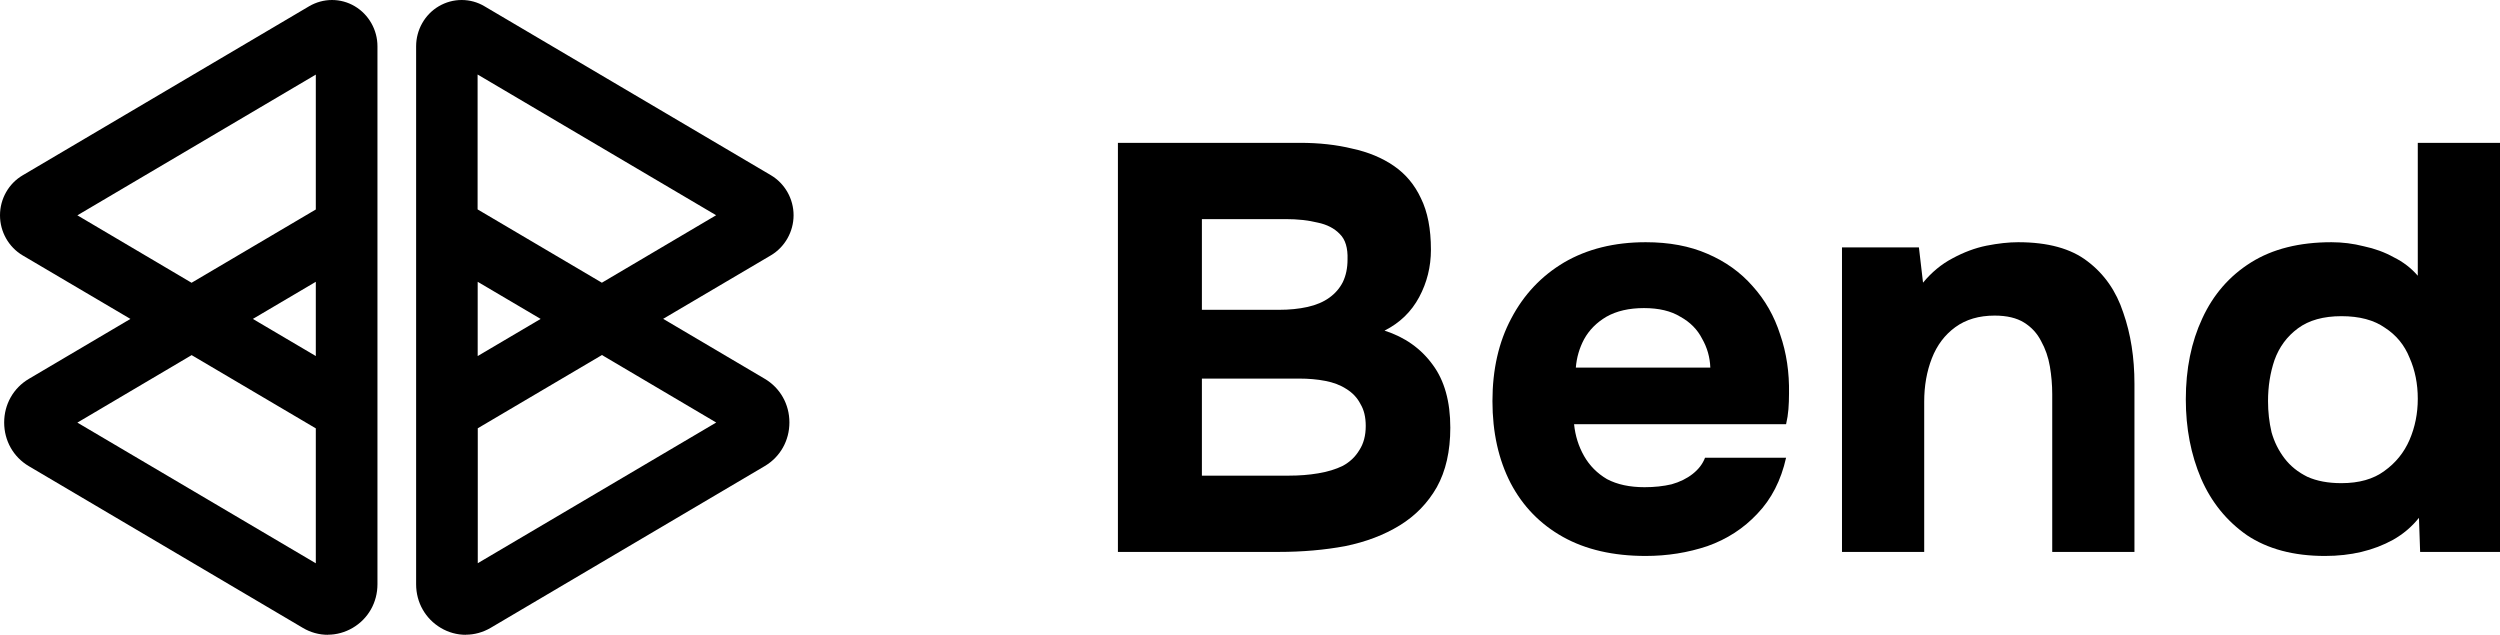
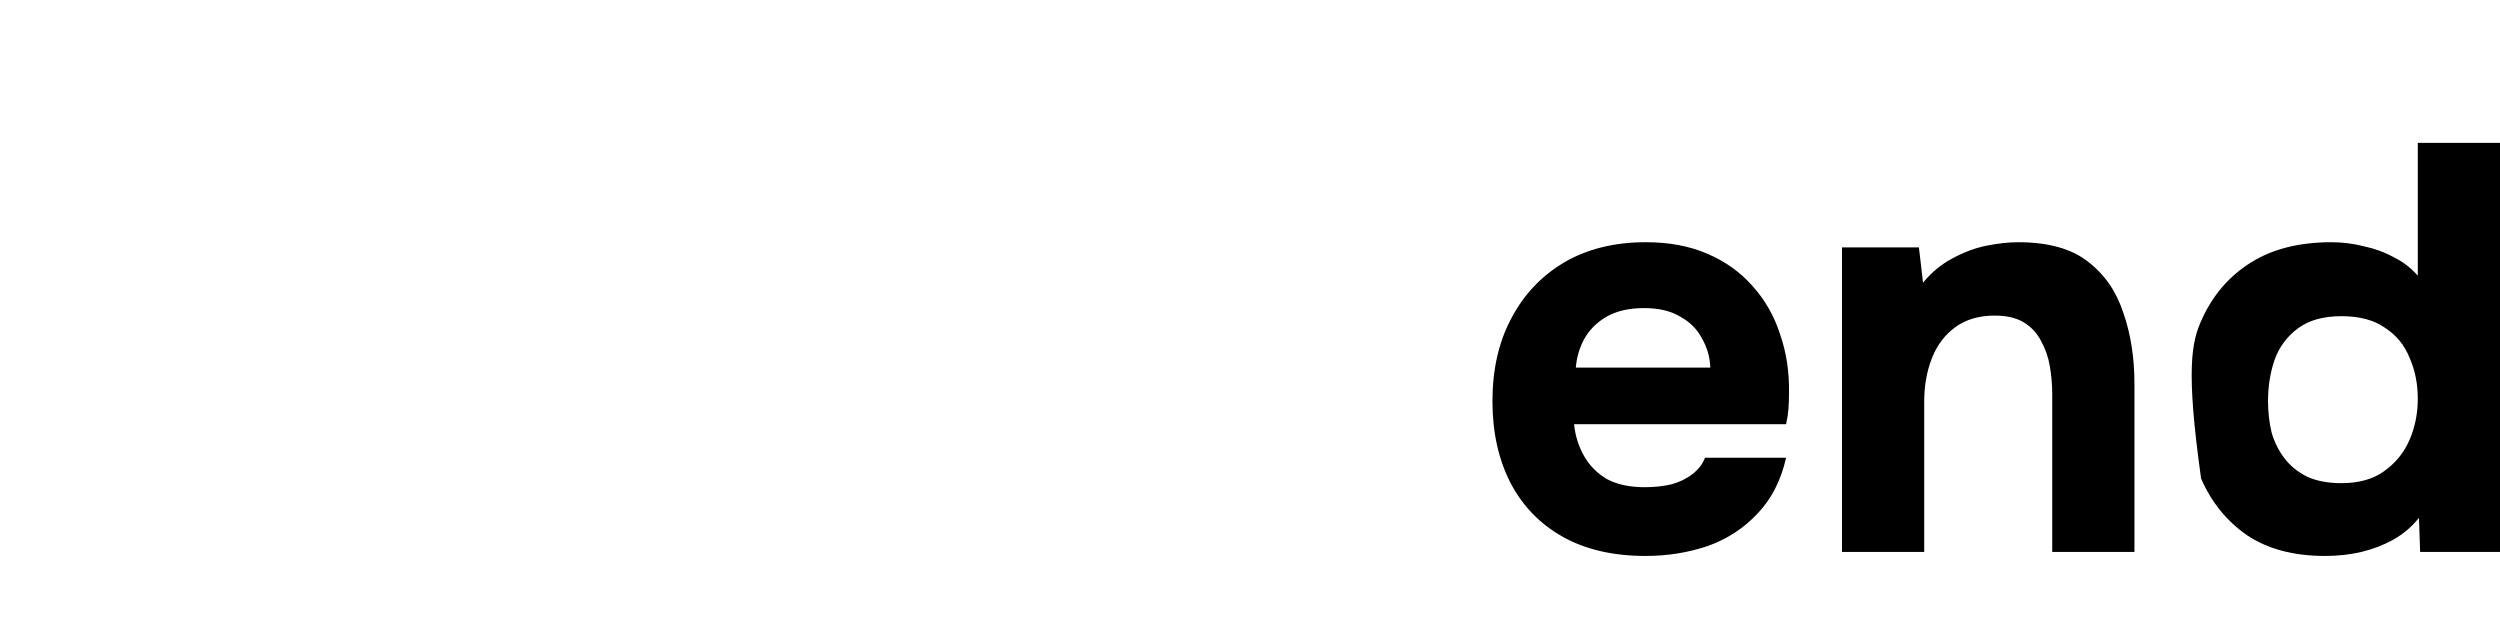
<svg xmlns="http://www.w3.org/2000/svg" width="638" height="162" viewBox="0 0 638 162" fill="none">
-   <path d="M593.339 141.88C585.346 141.88 578.701 140.11 573.406 136.572C568.21 132.935 564.314 128.118 561.716 122.121C559.118 116.027 557.819 109.293 557.819 101.921C557.819 94.155 559.218 87.274 562.016 81.278C564.813 75.183 568.96 70.415 574.455 66.975C579.95 63.534 586.794 61.814 594.987 61.814C597.785 61.814 600.533 62.158 603.23 62.846C606.028 63.436 608.576 64.37 610.874 65.648C613.272 66.827 615.32 68.4 617.018 70.366V36.452H638V140.848H617.618L617.318 132.148C615.52 134.409 613.322 136.277 610.724 137.751C608.226 139.127 605.528 140.16 602.631 140.848C599.733 141.536 596.636 141.88 593.339 141.88ZM597.535 123.301C602.031 123.301 605.678 122.269 608.476 120.205C611.373 118.14 613.521 115.486 614.92 112.242C616.319 108.998 617.018 105.509 617.018 101.773C617.018 97.939 616.319 94.45 614.92 91.304C613.621 88.06 611.523 85.504 608.626 83.637C605.828 81.671 602.131 80.688 597.535 80.688C592.939 80.688 589.242 81.72 586.445 83.784C583.647 85.849 581.649 88.552 580.45 91.894C579.351 95.138 578.801 98.628 578.801 102.363C578.801 105.115 579.101 107.77 579.701 110.325C580.4 112.783 581.499 114.995 582.998 116.961C584.496 118.927 586.445 120.499 588.843 121.679C591.241 122.76 594.138 123.301 597.535 123.301Z" fill="black" />
+   <path d="M593.339 141.88C585.346 141.88 578.701 140.11 573.406 136.572C568.21 132.935 564.314 128.118 561.716 122.121C557.819 94.155 559.218 87.274 562.016 81.278C564.813 75.183 568.96 70.415 574.455 66.975C579.95 63.534 586.794 61.814 594.987 61.814C597.785 61.814 600.533 62.158 603.23 62.846C606.028 63.436 608.576 64.37 610.874 65.648C613.272 66.827 615.32 68.4 617.018 70.366V36.452H638V140.848H617.618L617.318 132.148C615.52 134.409 613.322 136.277 610.724 137.751C608.226 139.127 605.528 140.16 602.631 140.848C599.733 141.536 596.636 141.88 593.339 141.88ZM597.535 123.301C602.031 123.301 605.678 122.269 608.476 120.205C611.373 118.14 613.521 115.486 614.92 112.242C616.319 108.998 617.018 105.509 617.018 101.773C617.018 97.939 616.319 94.45 614.92 91.304C613.621 88.06 611.523 85.504 608.626 83.637C605.828 81.671 602.131 80.688 597.535 80.688C592.939 80.688 589.242 81.72 586.445 83.784C583.647 85.849 581.649 88.552 580.45 91.894C579.351 95.138 578.801 98.628 578.801 102.363C578.801 105.115 579.101 107.77 579.701 110.325C580.4 112.783 581.499 114.995 582.998 116.961C584.496 118.927 586.445 120.499 588.843 121.679C591.241 122.76 594.138 123.301 597.535 123.301Z" fill="black" />
  <path d="M470.075 140.847V63.141H489.708L490.757 72.135C492.955 69.481 495.453 67.417 498.251 65.942C501.148 64.369 504.046 63.288 506.943 62.698C509.941 62.108 512.638 61.813 515.036 61.813C522.63 61.813 528.525 63.435 532.721 66.679C537.017 69.923 540.065 74.298 541.863 79.802C543.761 85.209 544.711 91.254 544.711 97.939V140.847H523.729V100.593C523.729 98.234 523.529 95.875 523.129 93.515C522.73 91.156 521.98 88.994 520.881 87.028C519.882 85.062 518.433 83.489 516.535 82.309C514.637 81.13 512.139 80.54 509.041 80.54C505.045 80.54 501.698 81.523 499 83.489C496.302 85.455 494.304 88.109 493.005 91.451C491.706 94.793 491.057 98.48 491.057 102.51V140.847H470.075Z" fill="black" />
  <path d="M419.989 141.879C411.696 141.879 404.652 140.257 398.857 137.014C393.062 133.77 388.616 129.199 385.519 123.301C382.421 117.304 380.873 110.325 380.873 102.363C380.873 94.302 382.471 87.273 385.669 81.277C388.866 75.182 393.362 70.415 399.157 66.974C405.052 63.534 411.996 61.813 419.989 61.813C425.984 61.813 431.229 62.797 435.725 64.763C440.321 66.728 444.168 69.481 447.265 73.02C450.463 76.559 452.811 80.687 454.309 85.406C455.908 90.026 456.657 95.039 456.557 100.446C456.557 101.822 456.507 103.149 456.407 104.427C456.308 105.705 456.108 106.983 455.808 108.261H401.705C402.004 111.21 402.854 113.913 404.252 116.37C405.651 118.828 407.6 120.794 410.097 122.268C412.695 123.645 415.892 124.333 419.689 124.333C422.187 124.333 424.485 124.087 426.583 123.595C428.681 123.006 430.48 122.121 431.979 120.941C433.477 119.762 434.526 118.386 435.126 116.813H455.808C454.509 122.612 452.061 127.38 448.464 131.115C444.967 134.851 440.721 137.603 435.725 139.373C430.73 141.044 425.484 141.879 419.989 141.879ZM402.154 93.81H436.475C436.375 91.156 435.675 88.699 434.376 86.438C433.177 84.079 431.329 82.211 428.831 80.835C426.433 79.36 423.336 78.623 419.539 78.623C415.743 78.623 412.545 79.36 409.948 80.835C407.45 82.309 405.551 84.226 404.252 86.585C403.054 88.846 402.354 91.254 402.154 93.81Z" fill="black" />
-   <path d="M285.292 140.848V36.452H331.752C336.647 36.452 341.094 36.944 345.09 37.927C349.187 38.812 352.734 40.286 355.731 42.35C358.728 44.415 361.026 47.167 362.625 50.608C364.324 54.048 365.173 58.423 365.173 63.731C365.173 68.056 364.174 72.086 362.175 75.822C360.177 79.557 357.23 82.408 353.333 84.374C358.529 86.045 362.625 88.945 365.622 93.074C368.62 97.104 370.119 102.461 370.119 109.146C370.119 115.142 368.97 120.205 366.672 124.333C364.374 128.364 361.226 131.607 357.23 134.065C353.233 136.522 348.587 138.292 343.292 139.373C337.996 140.356 332.351 140.848 326.356 140.848H285.292ZM306.723 121.384H328.904C331.602 121.384 334.1 121.188 336.398 120.794C338.796 120.401 340.894 119.762 342.692 118.878C344.491 117.895 345.89 116.567 346.889 114.896C347.988 113.225 348.537 111.161 348.537 108.703C348.537 106.442 348.088 104.575 347.188 103.1C346.389 101.527 345.19 100.25 343.591 99.266C342.093 98.284 340.294 97.595 338.196 97.202C336.198 96.809 333.95 96.612 331.452 96.612H306.723V121.384ZM306.723 79.066H326.356C329.054 79.066 331.502 78.82 333.7 78.329C335.898 77.837 337.747 77.051 339.245 75.969C340.744 74.888 341.893 73.561 342.692 71.988C343.492 70.317 343.891 68.4 343.891 66.237C343.991 63.288 343.342 61.126 341.943 59.75C340.544 58.275 338.646 57.292 336.248 56.801C333.85 56.211 331.152 55.916 328.155 55.916H306.723V79.066Z" fill="black" />
-   <path d="M118.847 162C116.631 162 114.437 161.396 112.509 160.252C108.565 157.921 106.194 153.755 106.194 149.115V11.806C106.194 7.619 108.41 3.691 111.978 1.597C113.75 0.561 115.745 0 117.805 0C119.866 0 121.861 0.54 123.633 1.597L196.737 44.719C200.305 46.834 202.521 50.741 202.521 54.928C202.521 59.115 200.305 63.043 196.737 65.158L169.237 81.367L195.164 96.669C199.108 99 201.457 103.165 201.457 107.806C201.457 112.446 199.108 116.612 195.164 118.942L125.207 160.23C123.257 161.374 121.063 161.978 118.869 161.978L118.847 162ZM121.905 143.741L182.777 107.827L153.615 90.604L121.927 109.295V143.719L121.905 143.741ZM121.905 90.863L137.97 81.388L121.905 71.914V90.863ZM153.593 72.151L182.755 54.928L121.883 19.014V53.439L153.571 72.129L153.593 72.151Z" fill="black" />
-   <path d="M83.651 162C81.436 162 79.242 161.396 77.314 160.252L7.357 118.964C3.413 116.633 1.064 112.468 1.064 107.827C1.064 103.187 3.413 99.022 7.357 96.691L33.283 81.388L5.784 65.18C2.216 63.065 0 59.158 0 54.95C0 50.741 2.216 46.834 5.784 44.741L78.887 1.597C80.66 0.561 82.677 0 84.715 0C86.754 0 88.77 0.54 90.543 1.597C94.111 3.712 96.327 7.619 96.327 11.806V149.094C96.327 153.734 93.978 157.899 90.011 160.23C88.061 161.374 85.868 161.978 83.674 161.978L83.651 162ZM80.594 143.741V109.317L48.906 90.626L19.744 107.849L80.616 143.763L80.594 143.741ZM80.594 90.863V71.914L64.528 81.388L80.594 90.863ZM48.906 72.151L80.594 53.46V19.036L19.744 54.95L48.906 72.173V72.151Z" fill="black" />
</svg>